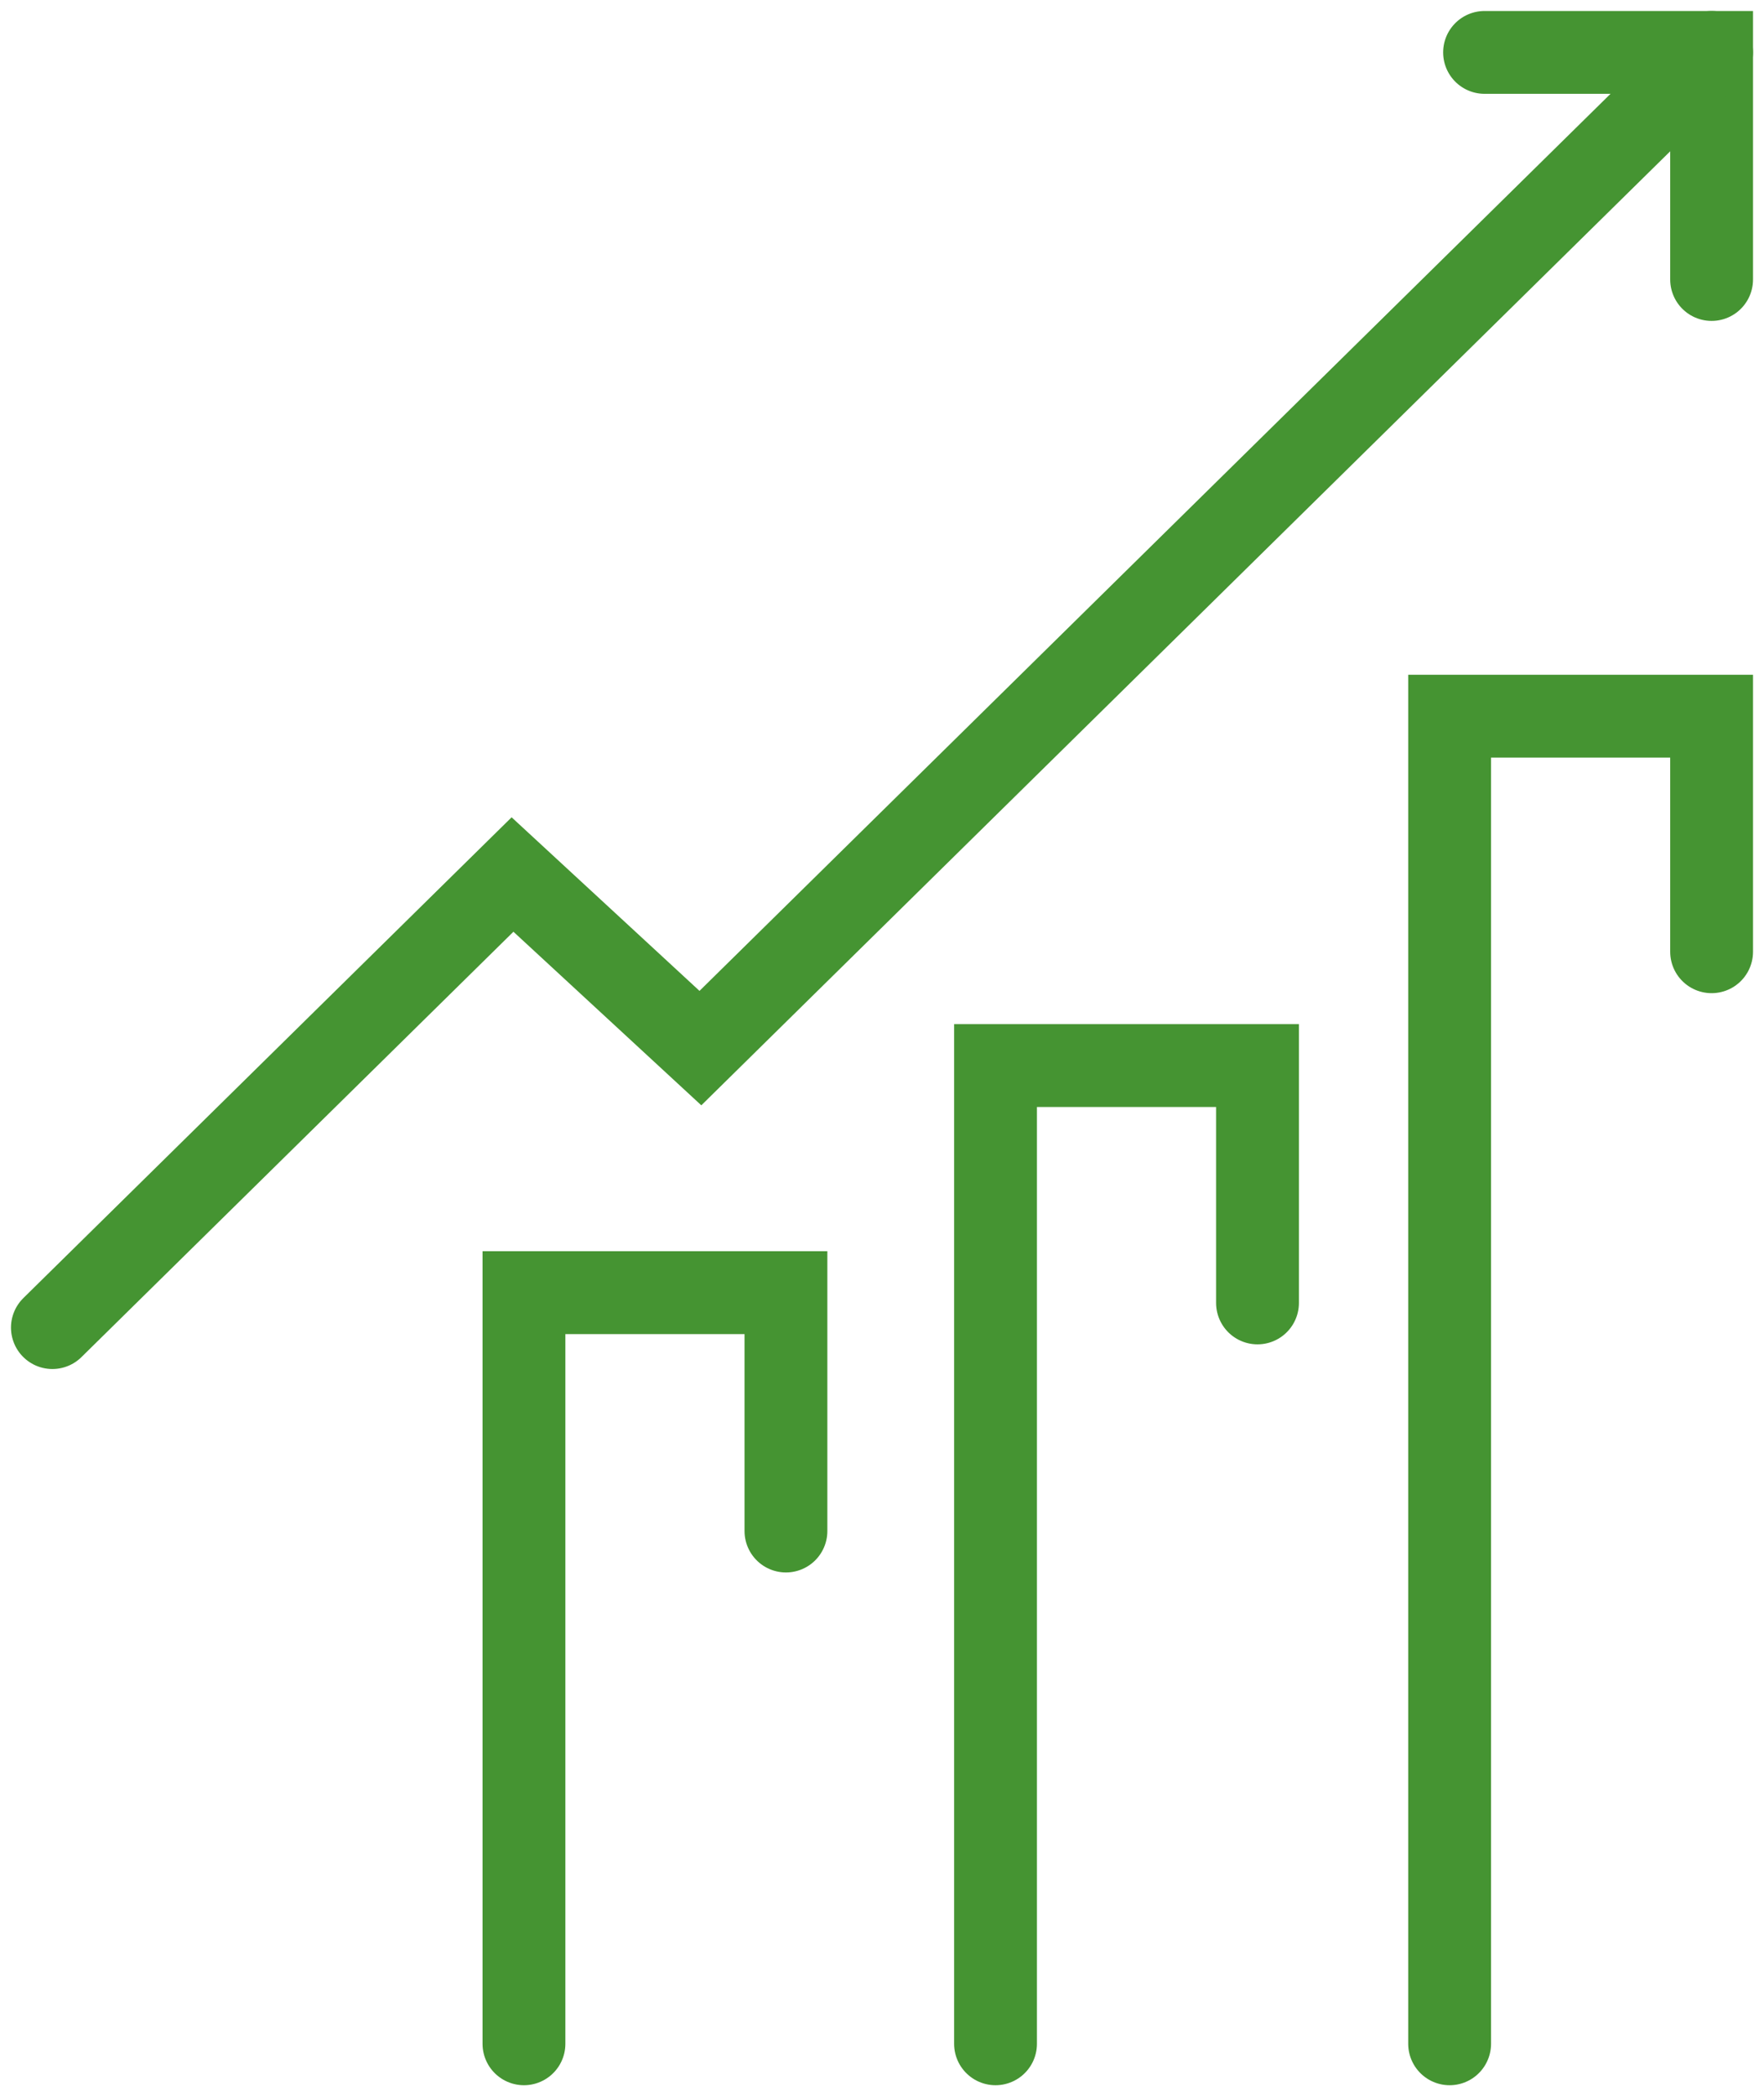
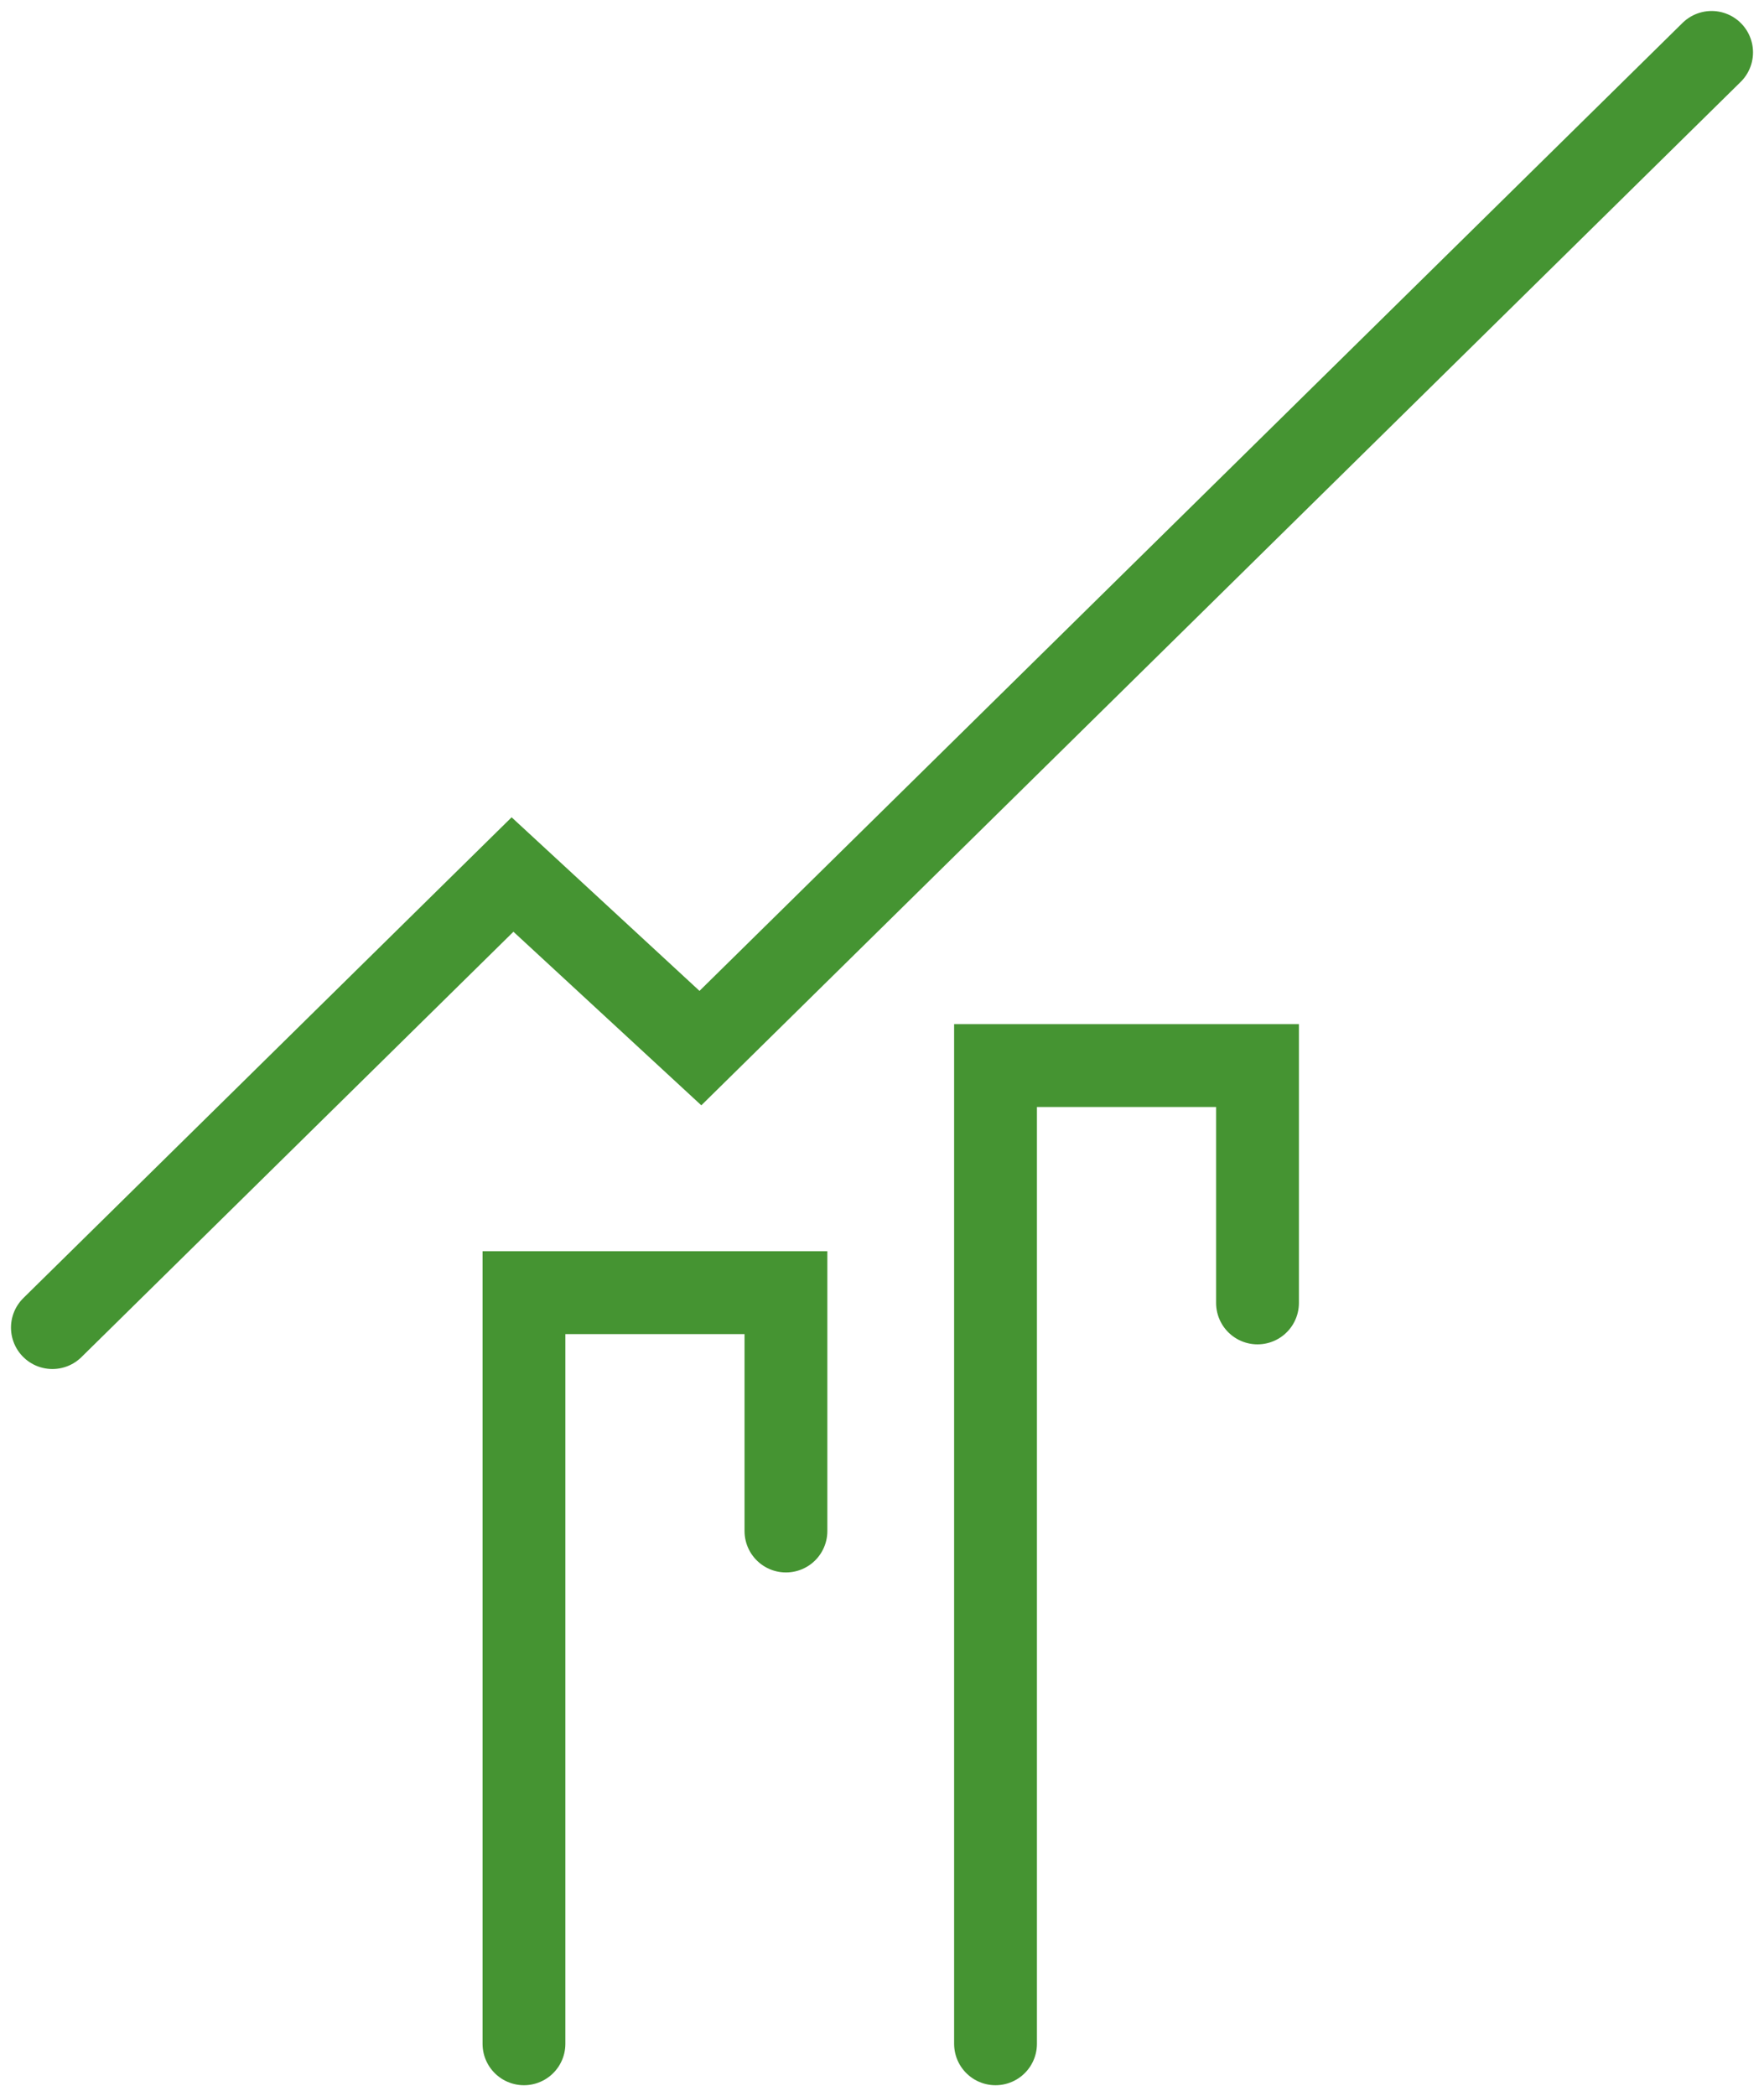
<svg xmlns="http://www.w3.org/2000/svg" width="101" height="120" viewBox="0 0 101 120">
  <g fill="none" fill-rule="evenodd" stroke="#459432" stroke-linecap="round" stroke-width="4.742" transform="translate(3 2)">
    <polyline points="27 115 27 72 42 72 42 85.646" />
    <polyline points="54 115 54 59 69 59 69 72.588" />
-     <polyline points="80 115 80 39 95 39 95 52.484" />
-     <polyline points="82 1 95 1 95 14" />
    <polyline points="95 1 37.103 58 26.345 48.063 0 74" />
  </g>
</svg>